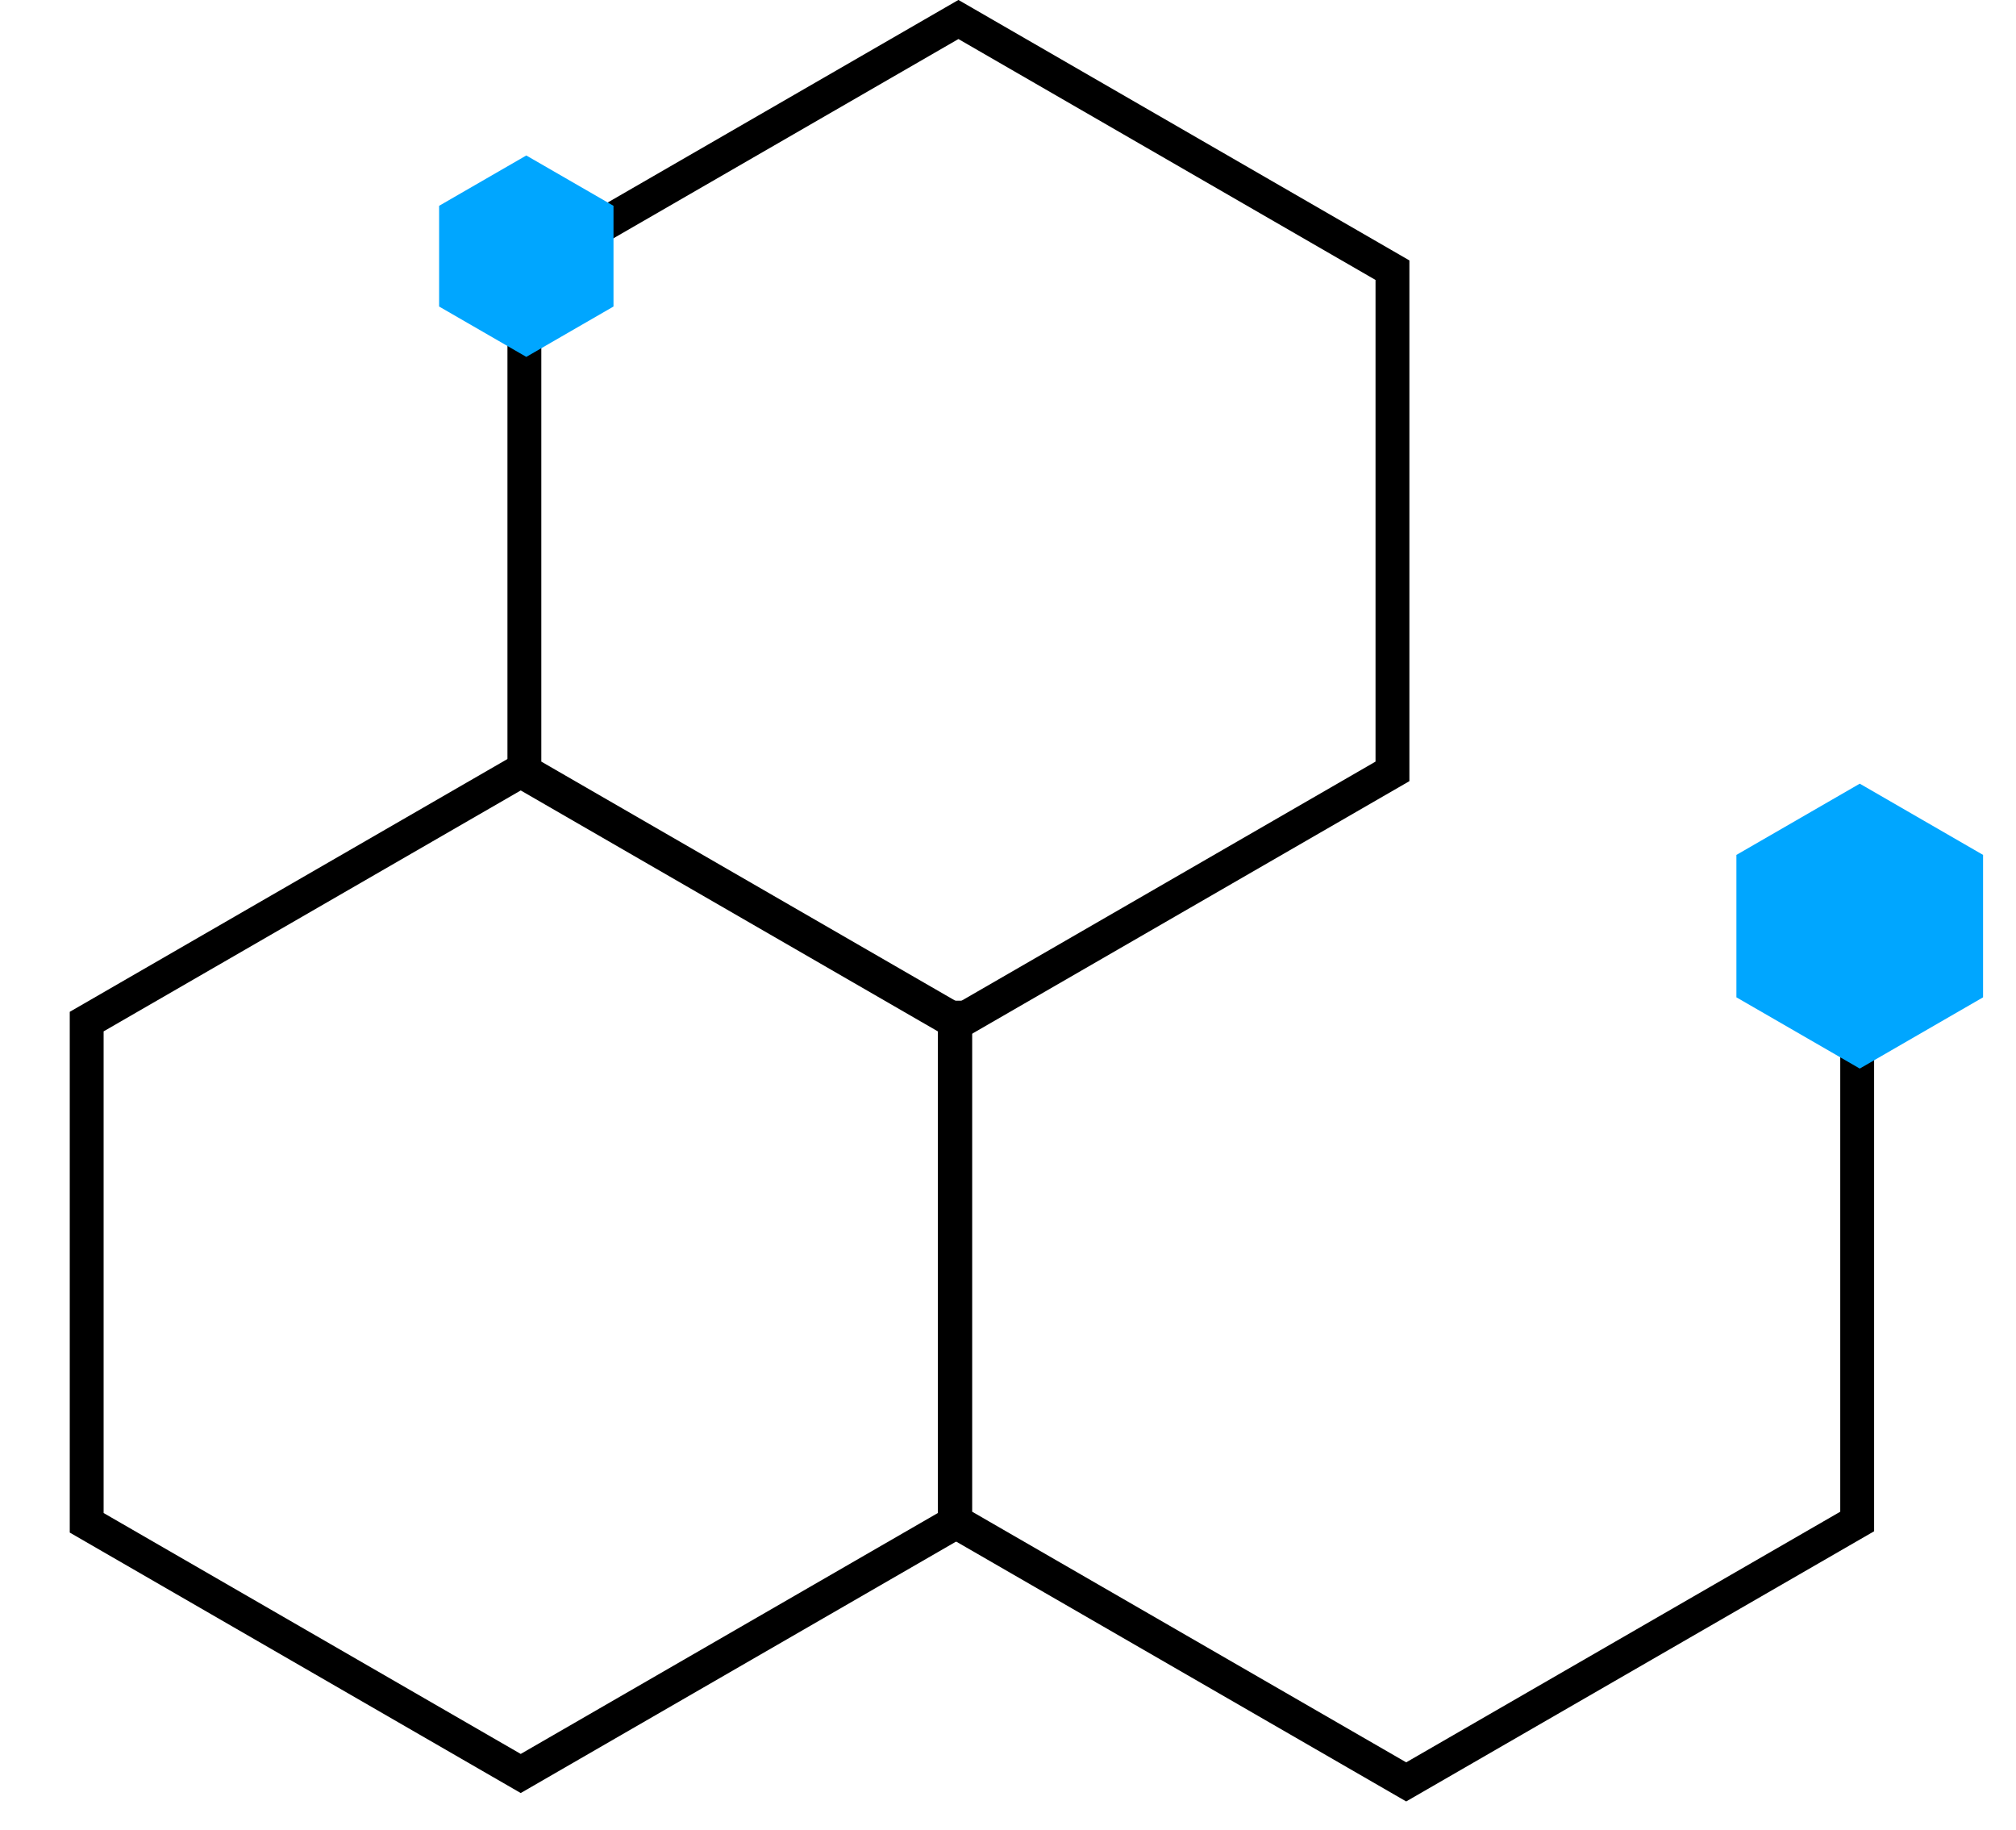
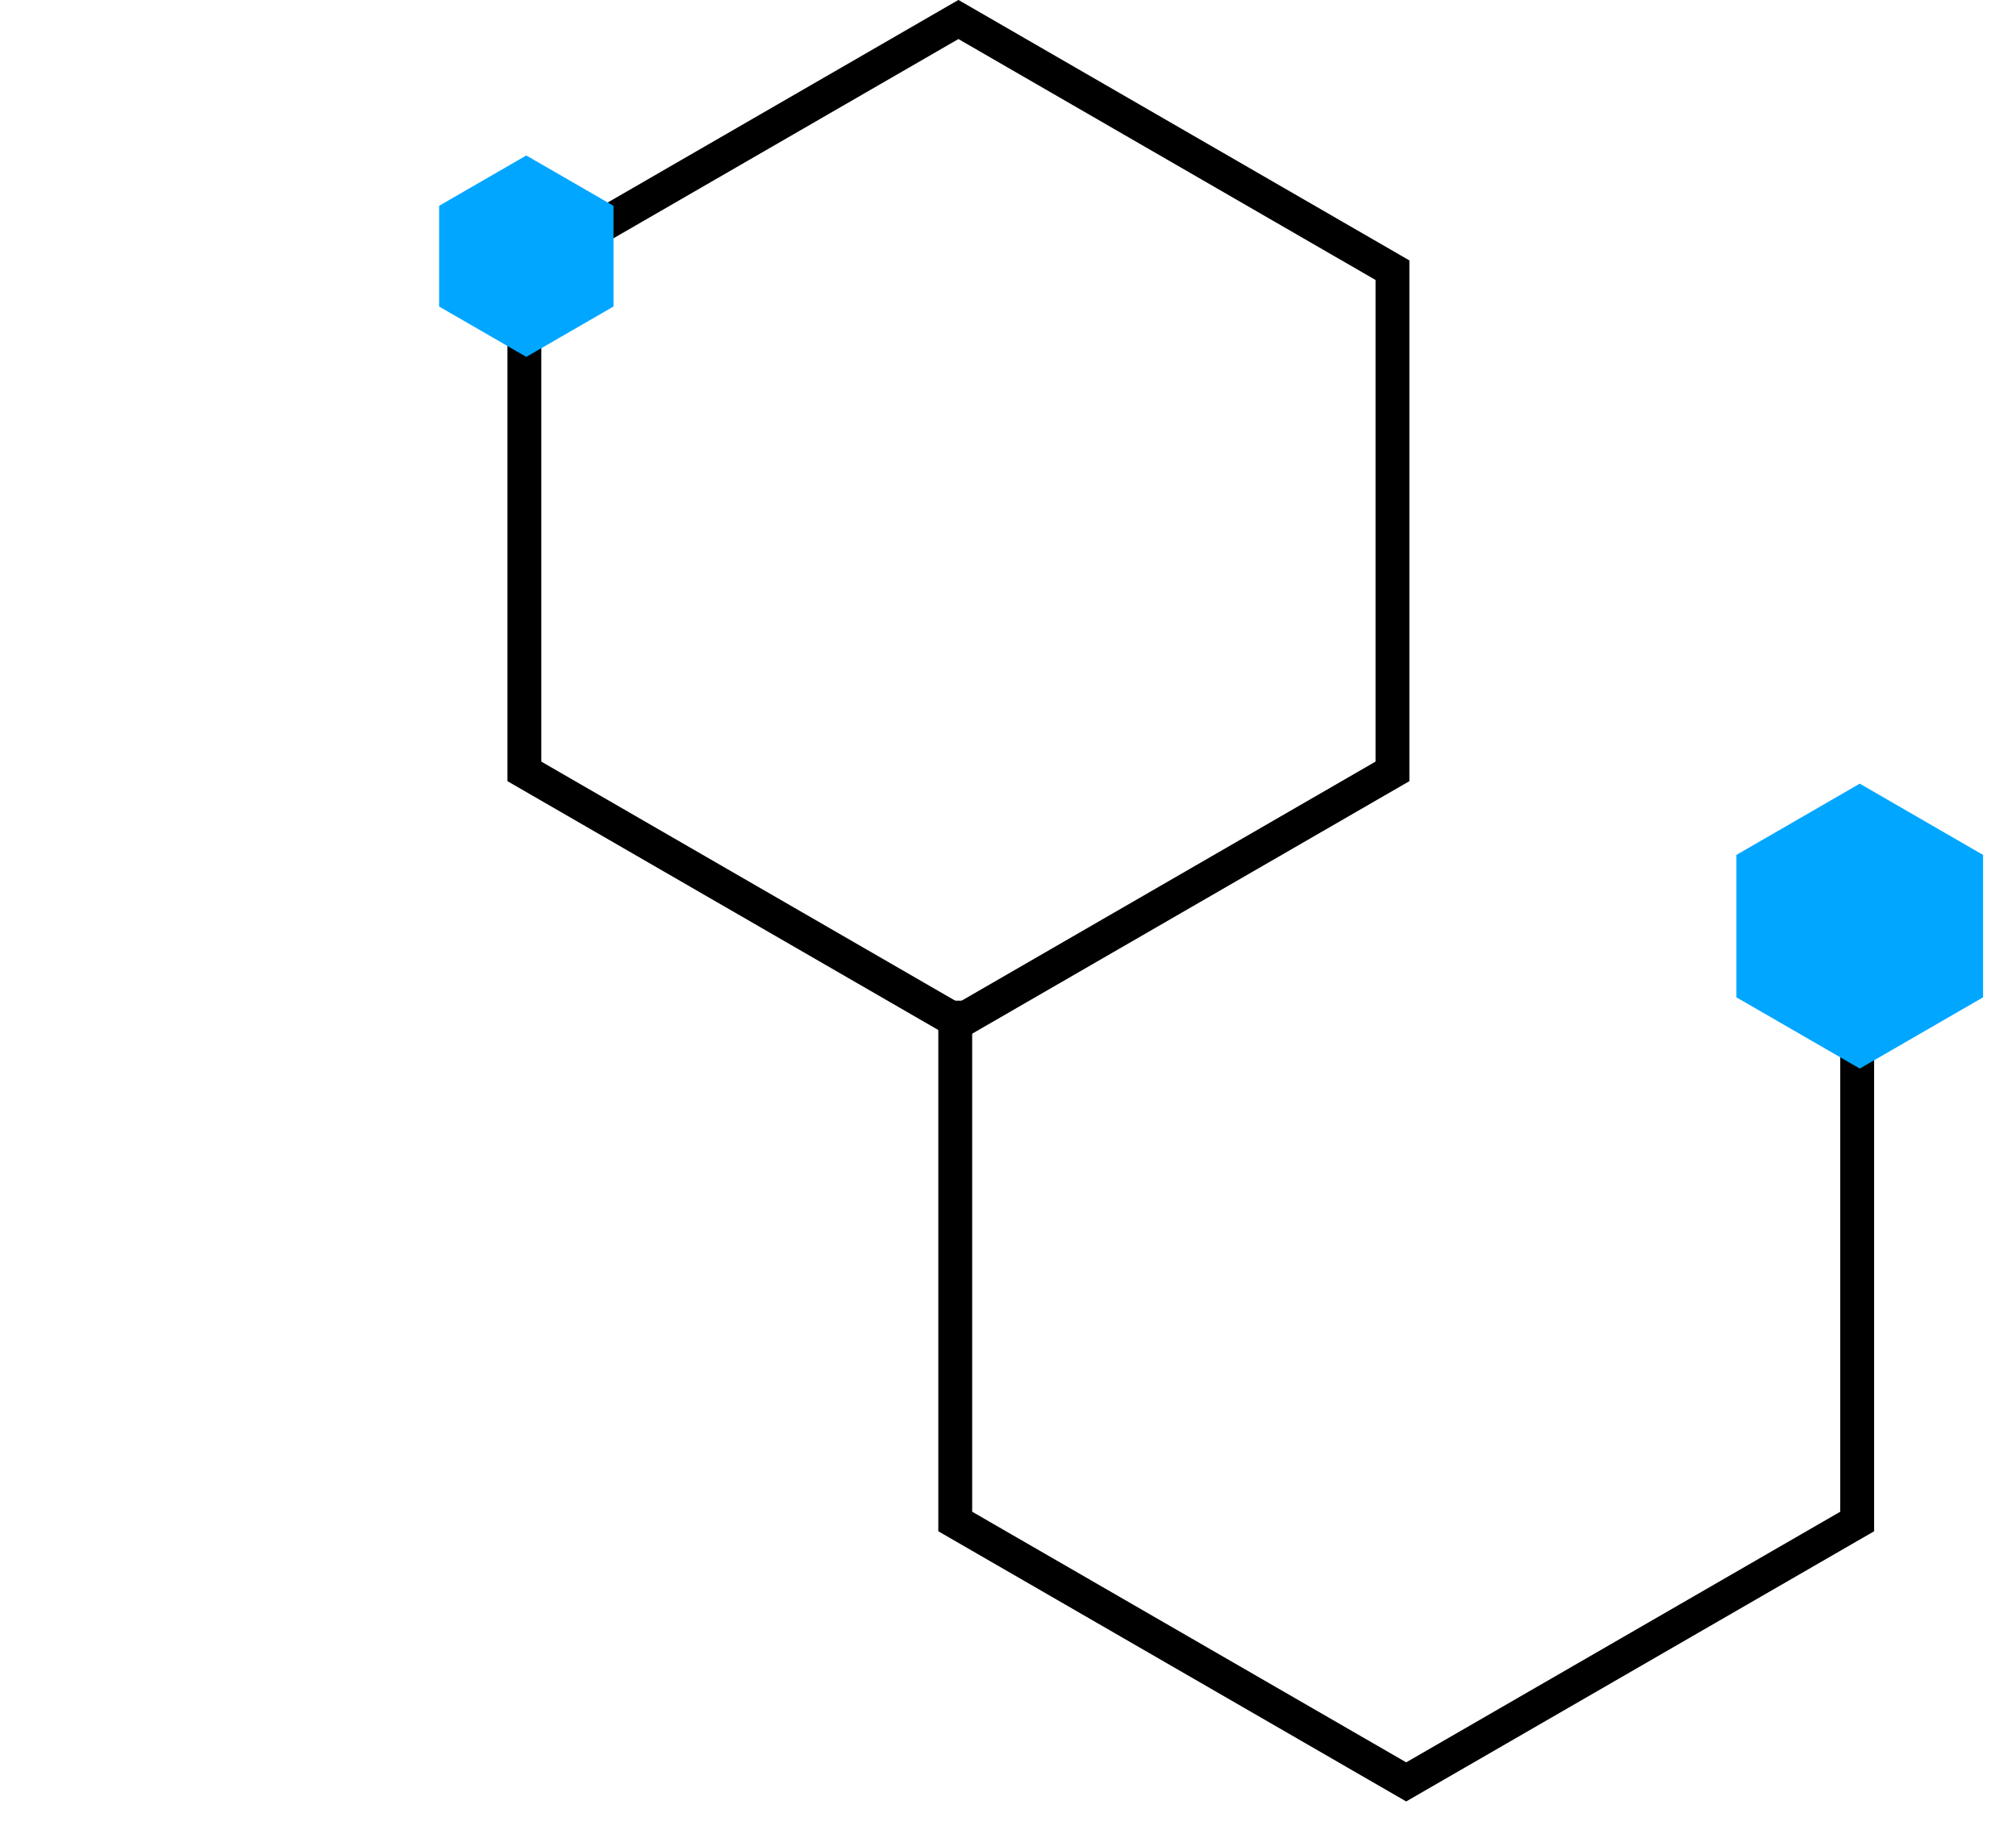
<svg xmlns="http://www.w3.org/2000/svg" width="54" height="49" viewBox="0 0 54 49" fill="none">
-   <path d="M25.574 27.36V40.783L13.948 47.497L2.322 40.783V27.36L13.948 20.646L25.574 27.36Z" stroke="black" stroke-width="0.907" />
  <path d="M49.746 26.8V40.748L37.666 47.722L25.587 40.748V26.8" stroke="black" stroke-width="0.907" />
  <path d="M37.298 7.236V20.659L25.672 27.373L14.046 20.659V7.236L25.672 0.522L37.298 7.236Z" stroke="black" stroke-width="0.907" />
  <path d="M49.815 20.988L53.118 22.896V26.71L49.815 28.618L46.511 26.71V22.896L49.815 20.988Z" fill="#00A6FF" />
  <path d="M14.097 4.164L16.433 5.512V8.209L14.097 9.558L11.762 8.209V5.512L14.097 4.164Z" fill="#00A6FF" />
</svg>